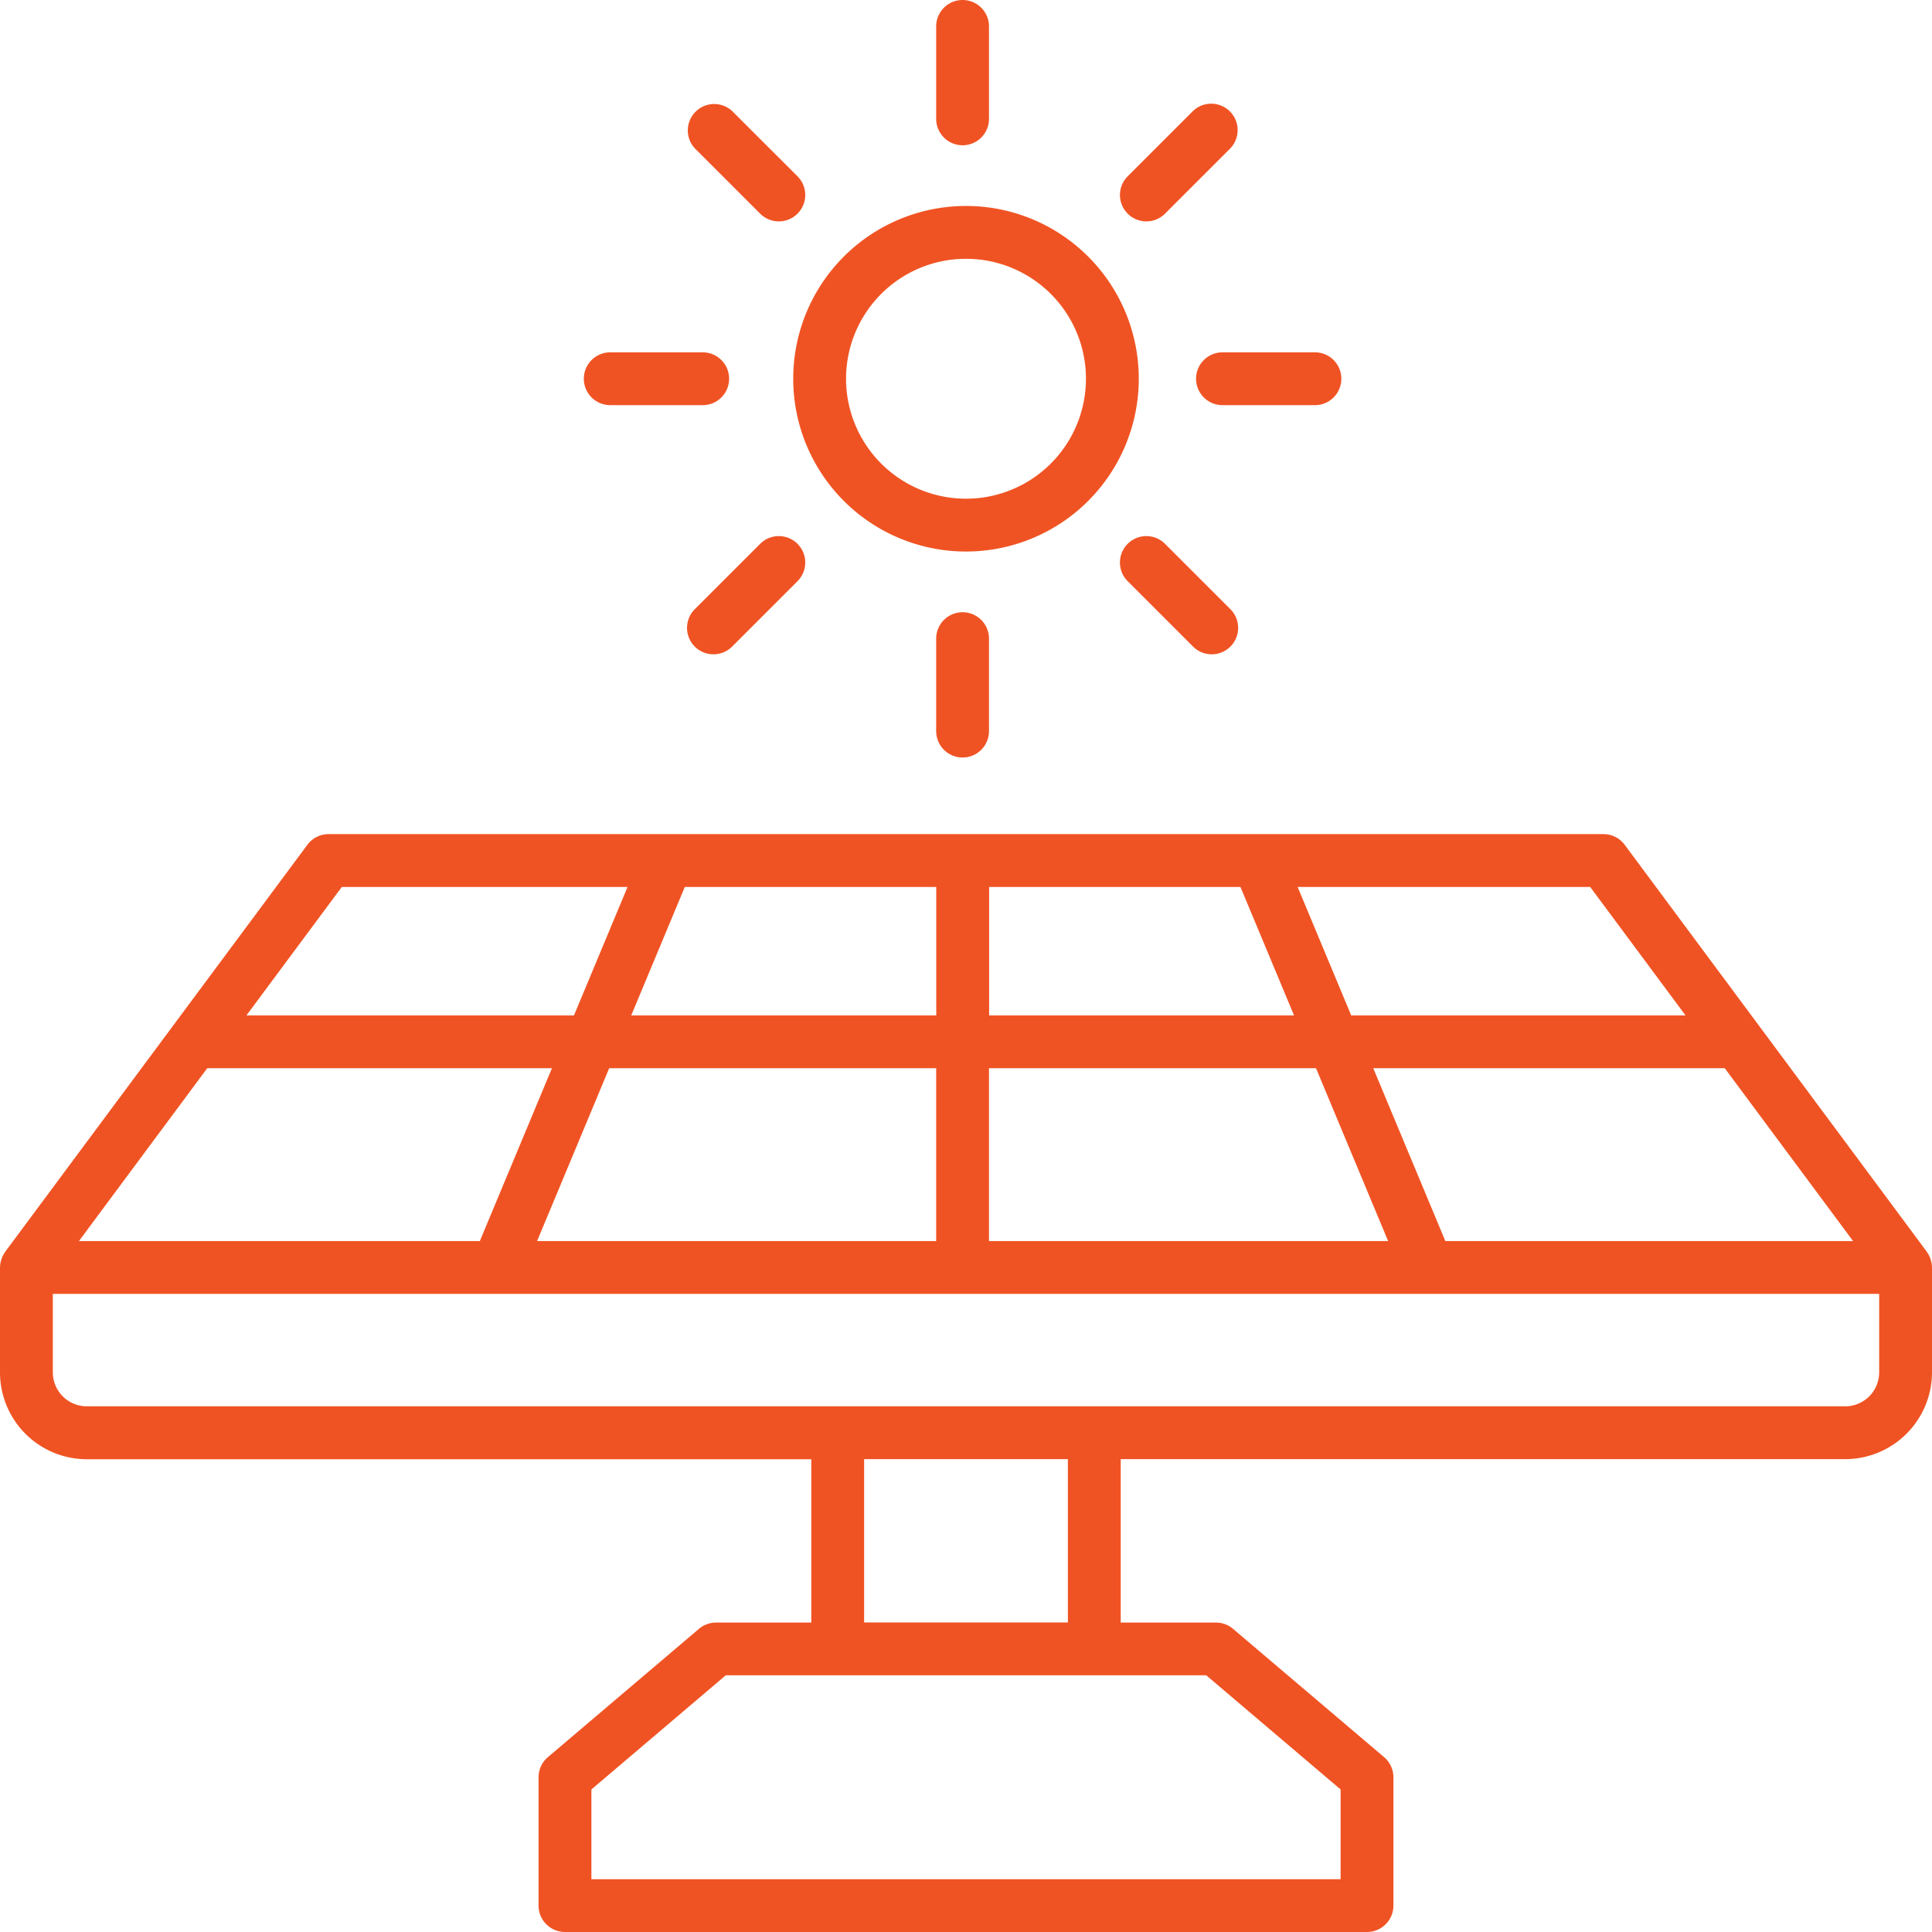
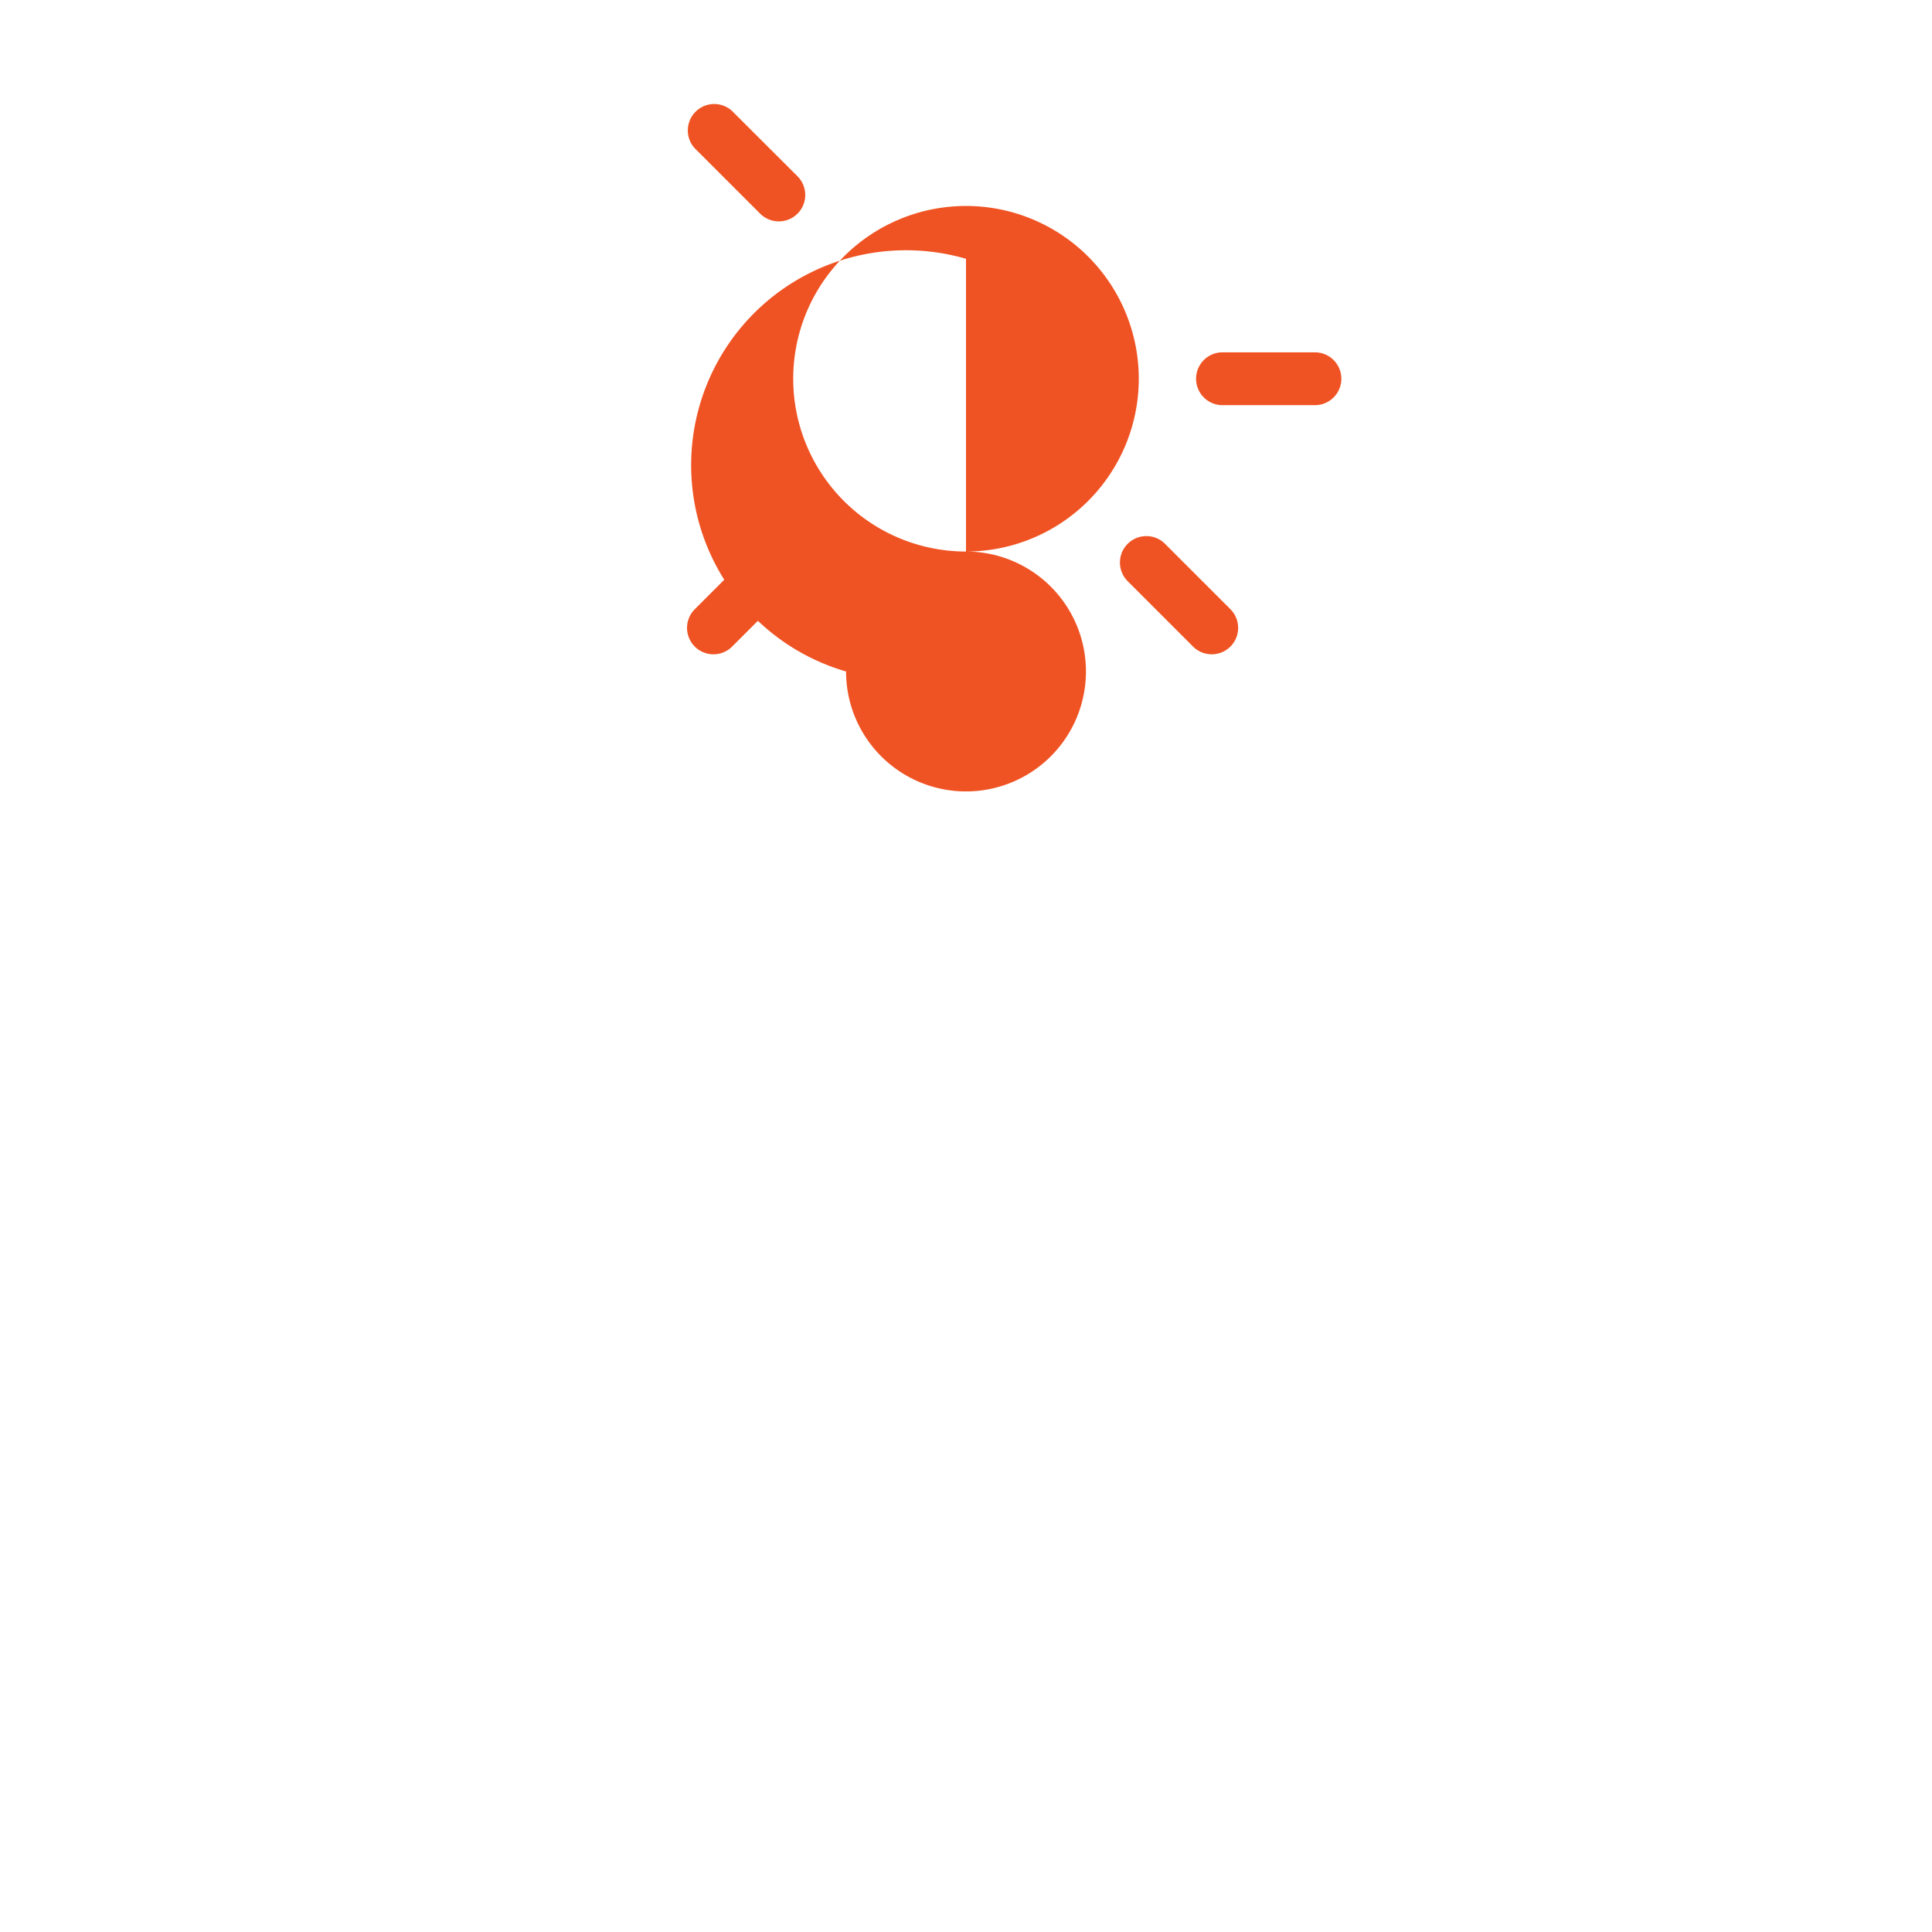
<svg xmlns="http://www.w3.org/2000/svg" width="128" height="127.994" viewBox="0 0 128 127.994">
-   <path d="M127.92,83.479c-.009-.032-.018-.062-.029-.094a1.736,1.736,0,0,0-.223-.43c0-.008-.007-.017-.013-.025L107.639,55.969a1.75,1.75,0,0,0-1.4-.707H21.766a1.75,1.75,0,0,0-1.4.707L.345,82.931c-.006.008-.007.017-.013.025a1.735,1.735,0,0,0-.223.43c-.011.031-.02.062-.029.094a1.73,1.73,0,0,0-.08.5v6.949a5.757,5.757,0,0,0,5.75,5.75h48v10.82H47.439a1.75,1.75,0,0,0-1.133.417l-10.008,8.5a1.75,1.75,0,0,0-.617,1.333v8.5a1.75,1.75,0,0,0,1.75,1.75H90.568a1.75,1.75,0,0,0,1.75-1.75v-8.5a1.75,1.75,0,0,0-.617-1.333l-10.008-8.5a1.75,1.75,0,0,0-1.133-.417H74.25V96.672h48a5.757,5.757,0,0,0,5.75-5.75V83.974A1.73,1.73,0,0,0,127.92,83.479ZM35.583,82.224,40.36,70.772H62.024V82.224Zm-30.354,0,8.5-11.451H36.567L31.79,82.224Zm56.8-23.461v8.51H41.82l3.55-8.51Zm20.154,0,3.55,8.51h-20.2v-8.51ZM65.524,70.772H87.189l4.777,11.451H65.524ZM95.758,82.224,90.981,70.772H114.27l8.5,11.451Zm15.913-14.951H89.521l-3.55-8.51h19.382Zm-89.025-8.51H41.577l-3.55,8.51h-21.7Zm66.172,59.793V124.5H39.182v-5.944l8.9-7.563H79.917ZM70.75,107.492H57.25V96.672h13.5Zm51.5-14.32H5.75a2.252,2.252,0,0,1-2.25-2.25v-5.2h121v5.2a2.252,2.252,0,0,1-2.25,2.25Z" fill="#f05323" />
-   <path d="M64,36.54A11.447,11.447,0,1,0,52.553,25.093,11.447,11.447,0,0,0,64,36.54Zm0-19.394a7.947,7.947,0,1,1-7.947,7.947A7.947,7.947,0,0,1,64,17.146Z" fill="#f05323" />
-   <path d="M63.774,9.625a1.75,1.75,0,0,0,1.75-1.75V1.75a1.75,1.75,0,1,0-3.5,0V7.875a1.75,1.75,0,0,0,1.75,1.75Z" fill="#f05323" />
-   <path d="M62.024,42.312v6.125a1.75,1.75,0,1,0,3.5,0V42.312a1.75,1.75,0,0,0-3.5,0Z" fill="#f05323" />
-   <path d="M75.949,14.668a1.744,1.744,0,0,0,1.237-.513l4.331-4.331A1.75,1.75,0,0,0,79.043,7.35l-4.331,4.331a1.75,1.75,0,0,0,1.237,2.987Z" fill="#f05323" />
+   <path d="M64,36.54A11.447,11.447,0,1,0,52.553,25.093,11.447,11.447,0,0,0,64,36.54Za7.947,7.947,0,1,1-7.947,7.947A7.947,7.947,0,0,1,64,17.146Z" fill="#f05323" />
  <path d="M50.362,36.031l-4.331,4.331a1.75,1.75,0,1,0,2.475,2.475l4.331-4.331a1.75,1.75,0,0,0-2.475-2.475Z" fill="#f05323" />
  <path d="M79.243,25.093a1.75,1.75,0,0,0,1.75,1.75h6.125a1.75,1.75,0,1,0,0-3.5H80.993a1.75,1.75,0,0,0-1.75,1.75Z" fill="#f05323" />
-   <path d="M40.431,26.843h6.125a1.75,1.75,0,1,0,0-3.5H40.431a1.75,1.75,0,0,0,0,3.5Z" fill="#f05323" />
  <path d="M74.712,36.031a1.749,1.749,0,0,0,0,2.475l4.331,4.331a1.75,1.75,0,1,0,2.475-2.475l-4.331-4.331a1.749,1.749,0,0,0-2.475,0Z" fill="#f05323" />
  <path d="M50.362,14.155a1.75,1.75,0,0,0,2.475-2.475L48.5,7.35A1.75,1.75,0,0,0,46.03,9.825Z" fill="#f05323" />
</svg>